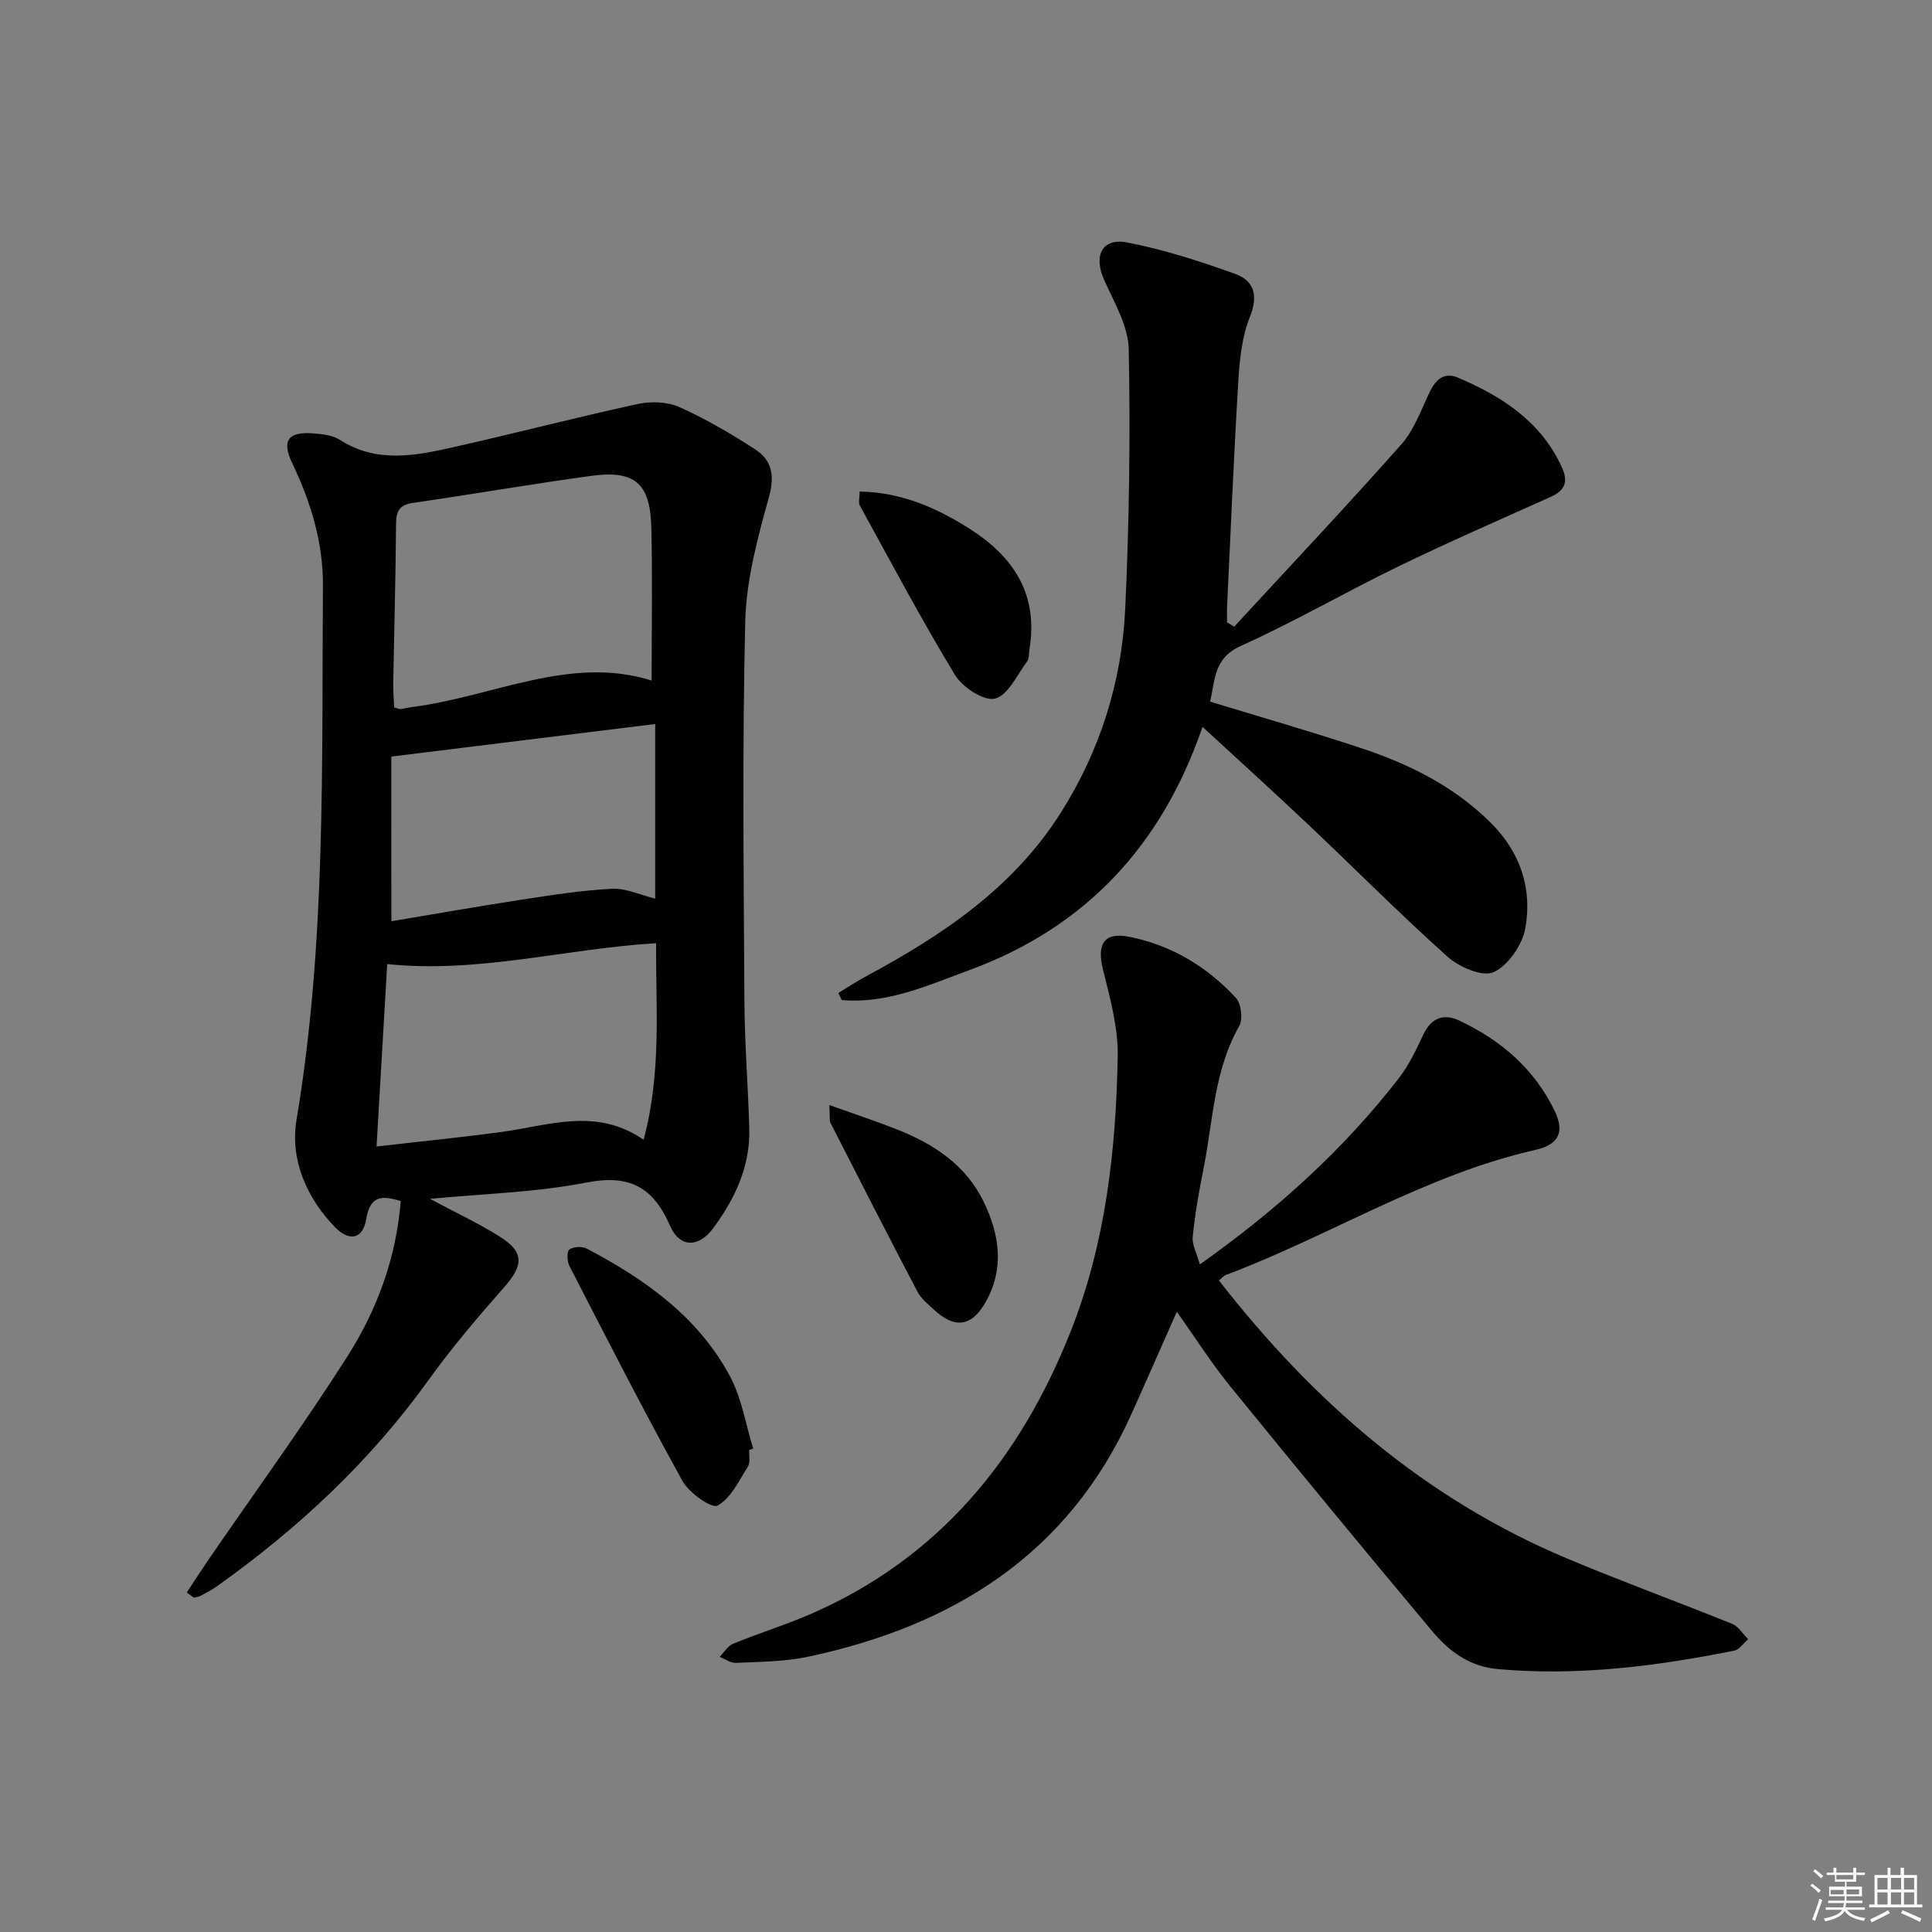
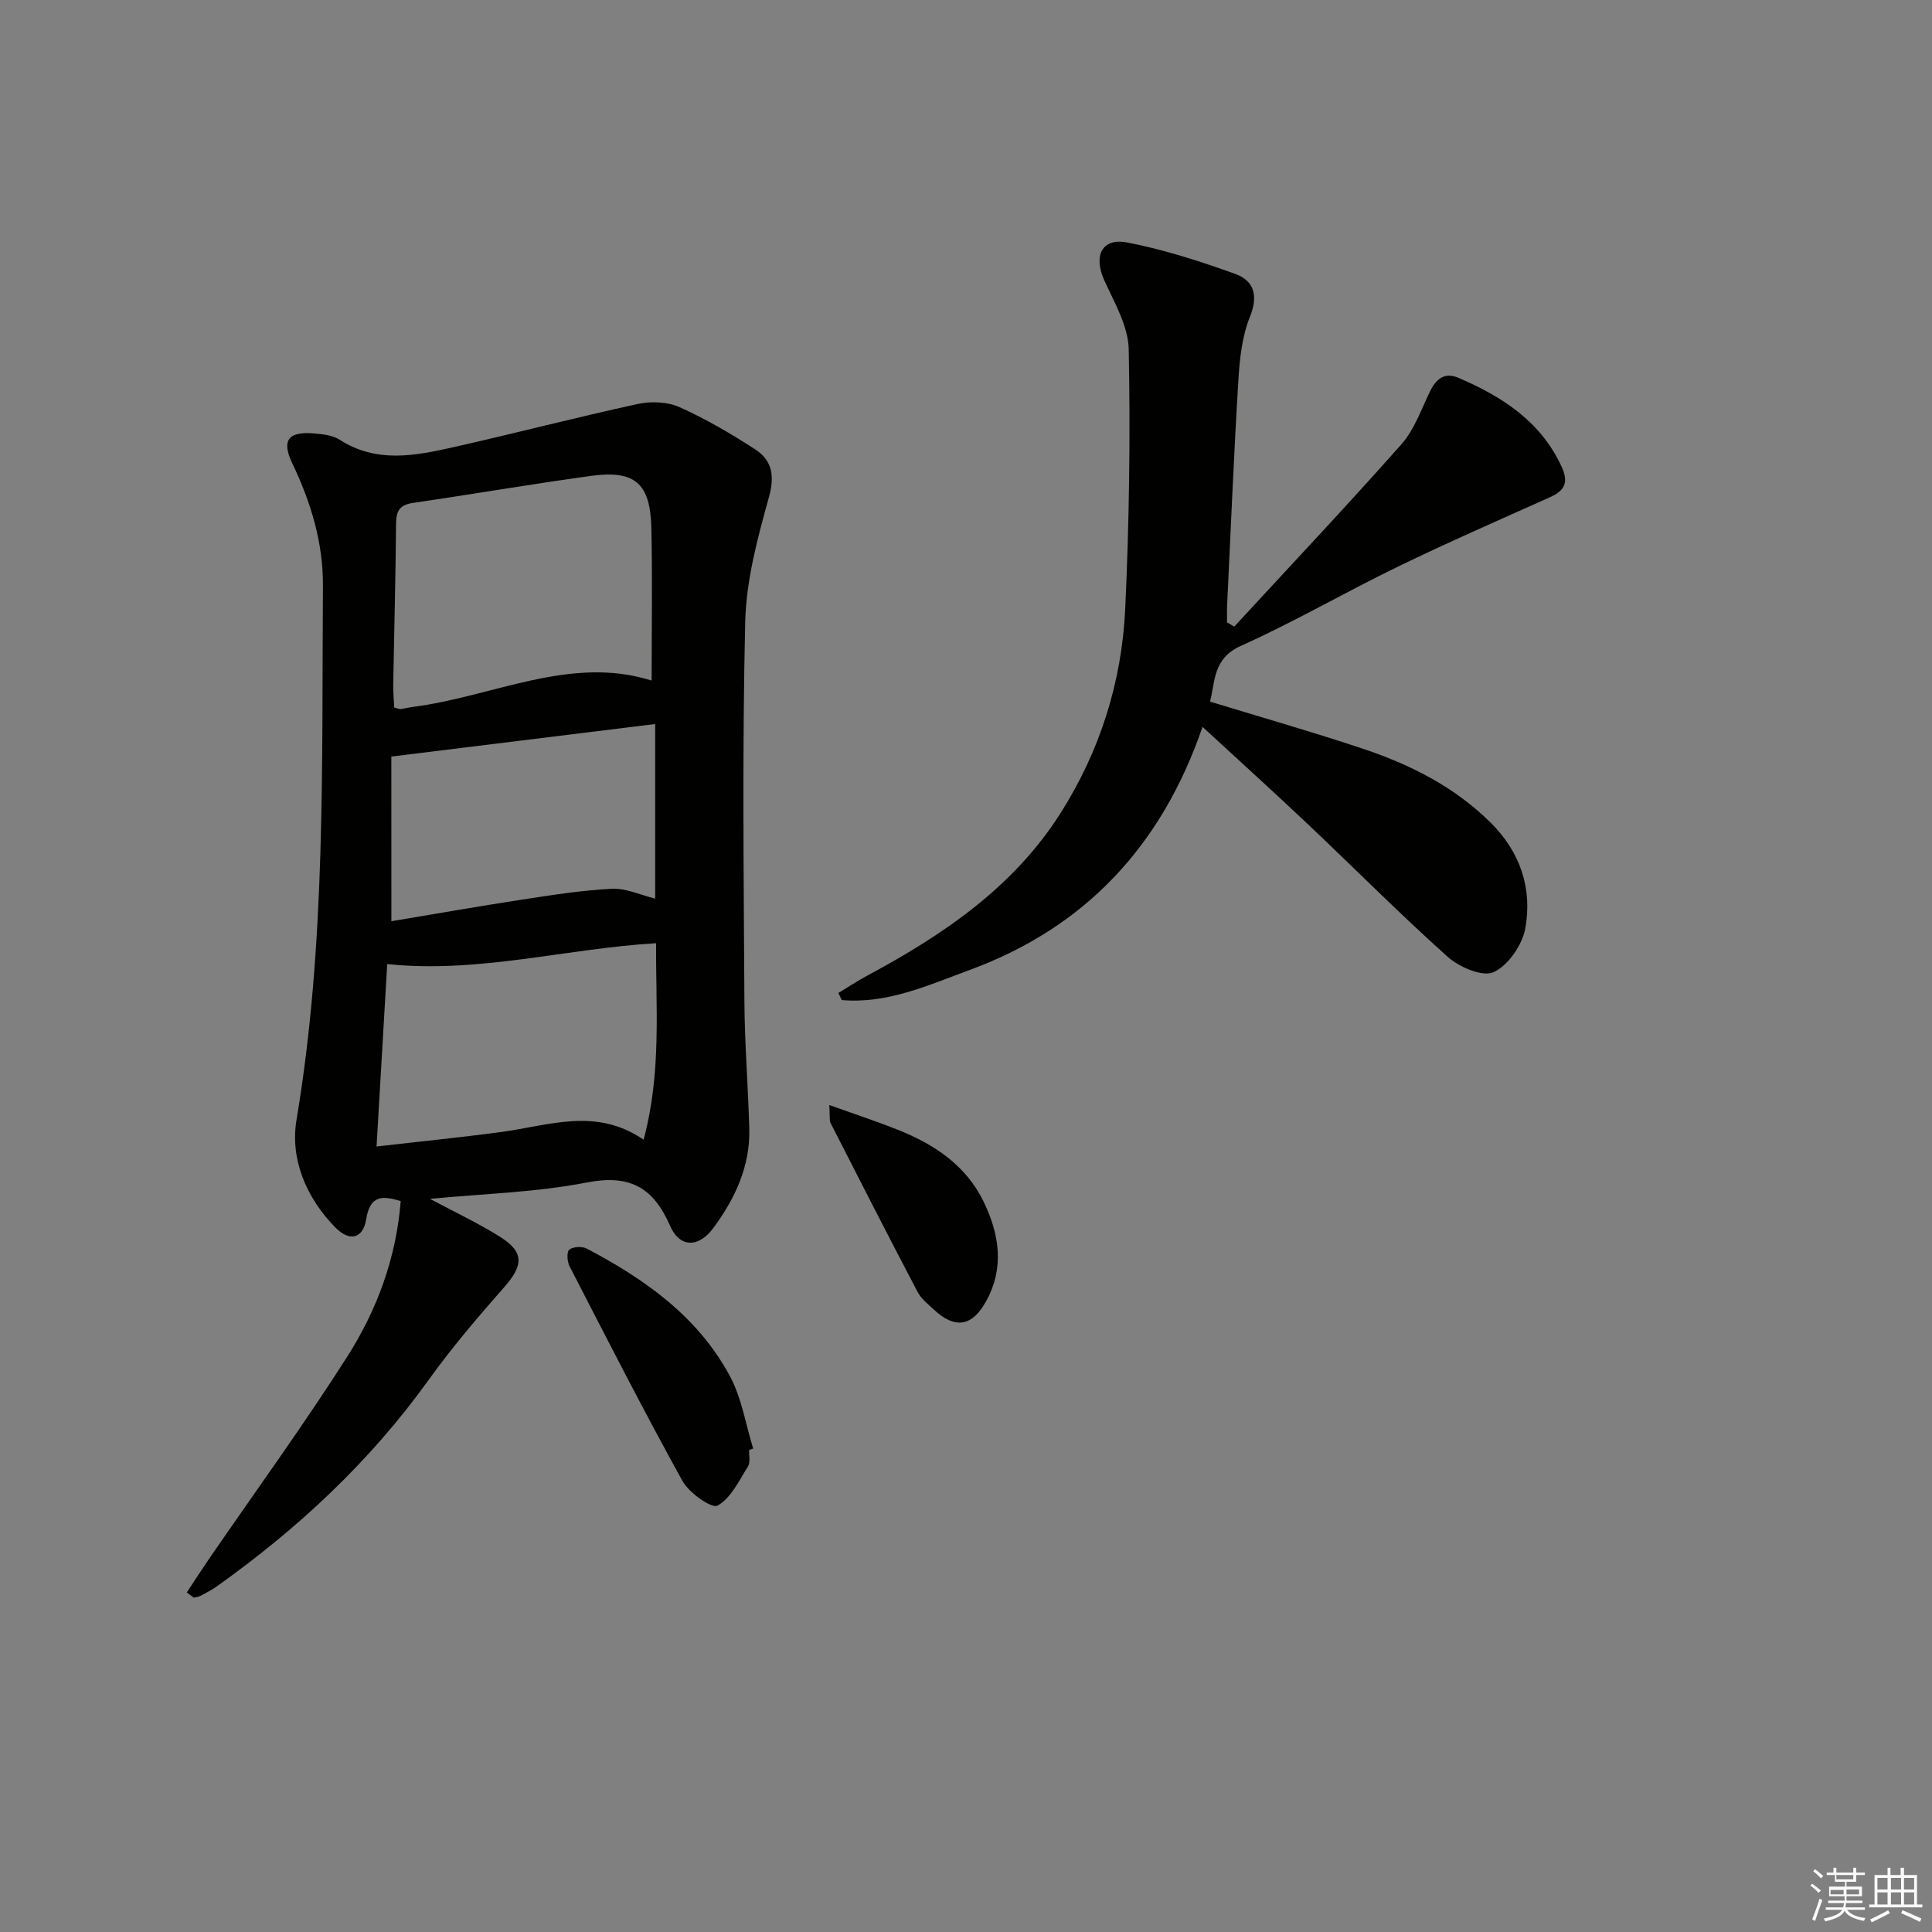
<svg xmlns="http://www.w3.org/2000/svg" enable-background="new 0 0 400 400" viewBox="0 0 400 400">
  <rect x="0" y="0" width="400" height="400" fill="#808080" stroke="none" />
  <g fill="#010100">
    <path d="m38.67 329.7c1.53-2.31 3.03-4.64 4.59-6.92 9.58-13.95 19.56-27.66 28.65-41.93 6.16-9.67 10.13-20.44 11.05-32.17-3.77-1.18-6.34-1.25-7.14 3.72-.66 4.11-3.46 4.72-6.4 1.73-6.04-6.17-9.39-14.18-8.03-22.28 6.15-36.67 5.2-73.61 5.47-110.52.07-8.91-2.48-17.33-6.34-25.39-2.3-4.8-.84-6.66 4.53-6.2 1.8.15 3.83.37 5.27 1.3 7.59 4.9 15.57 3.34 23.48 1.56 12.77-2.87 25.45-6.18 38.24-8.96 2.74-.59 6.14-.47 8.64.65 5.43 2.43 10.63 5.48 15.64 8.72 3.53 2.29 4.12 5.46 2.87 9.96-2.34 8.41-4.69 17.11-4.9 25.75-.62 26.14-.31 52.31-.17 78.46.05 8.81.76 17.61 1.01 26.42.23 7.82-2.93 14.53-7.45 20.66-3 4.07-6.93 4.15-8.94-.45-3.5-8.02-8.38-10.72-17.3-8.98-10.52 2.05-21.39 2.32-32.42 3.38 5.07 2.72 9.97 5 14.51 7.86 5.05 3.18 4.84 5.91.85 10.44-5.49 6.22-10.89 12.58-15.72 19.3-12.09 16.82-26.98 30.68-43.77 42.63-1.08.77-2.27 1.37-3.44 1.99-.39.21-.88.24-1.32.35-.49-.35-.98-.71-1.46-1.08zm42.95-183.22c.71.18 1.04.35 1.34.32.82-.1 1.62-.33 2.44-.43 16.68-2.12 32.67-10.78 49.51-5.47 0-10.48.19-21.09-.06-31.68-.22-9.19-3.44-11.94-12.52-10.69-12.3 1.69-24.54 3.8-36.82 5.59-2.73.4-3.48 1.62-3.51 4.26-.09 11.13-.39 22.26-.59 33.39-.01 1.6.14 3.21.21 4.71zm51.63 89.49c3.76-14.05 2.5-27.4 2.59-40.69-18.84 1.13-36.78 6.29-55.67 4.32-.73 12.46-1.45 24.81-2.21 37.77 9.17-1.06 17.58-1.89 25.94-3.02 9.75-1.32 19.51-5.15 29.35 1.62zm-52.22-45.24c9.06-1.51 18.02-3.09 27.01-4.47 6.2-.95 12.43-1.94 18.67-2.25 2.9-.14 5.88 1.29 8.94 2.04 0-12.55 0-24.48 0-36.15-18.04 2.23-35.85 4.42-54.63 6.74.01 10.42.01 21.97.01 34.09z" />
-     <path d="m252.37 265.1c19.57 25.17 42.74 45.24 72.03 57.55 11.32 4.76 22.88 8.96 34.26 13.57 1.3.53 2.19 2.08 3.27 3.16-.95.82-1.8 2.16-2.88 2.37-16.17 3.24-32.44 5.3-49 3.81-5.79-.52-10.04-3.68-13.47-7.78-14.1-16.82-28.06-33.77-41.91-50.8-3.85-4.74-7.14-9.93-11.02-15.4-3.29 7.41-6.31 14.33-9.41 21.21-13.09 29.08-36.97 43.86-67.02 50.24-4.83 1.02-9.9 1.01-14.87 1.25-1.1.05-2.24-.81-3.36-1.24.92-.93 1.68-2.27 2.79-2.72 5.37-2.2 10.95-3.92 16.26-6.24 26.37-11.54 43.13-32.02 53.56-58.24 7.3-18.34 9.46-37.65 9.81-57.14.11-5.99-1.6-12.09-3.06-18-1.29-5.22.2-7.78 5.42-6.75 8.7 1.71 16.12 6.17 22.11 12.65 1.12 1.21 1.49 4.45.67 5.88-5.21 9.14-5.38 19.44-7.34 29.32-.94 4.71-1.79 9.46-2.27 14.24-.17 1.7.87 3.52 1.48 5.74 16.16-11.45 29.78-23.84 41.19-38.54 2.11-2.72 3.61-5.95 5.1-9.09 1.62-3.42 4.2-4.35 7.35-2.88 8.67 4.05 15.66 10.05 19.85 18.81 2.09 4.38.73 6.91-3.98 7.98-22.76 5.15-42.51 17.76-64.07 25.89-.44.14-.77.56-1.49 1.15z" />
    <path d="m255.53 129.74c11.57-12.55 23.29-24.97 34.61-37.75 2.67-3.01 4.1-7.17 5.9-10.9 1.28-2.63 3.03-4.1 5.9-2.87 9.05 3.87 17.04 9 21.39 18.43 1.46 3.17.66 4.92-2.39 6.28-10.56 4.73-21.17 9.37-31.58 14.42-10.9 5.29-21.41 11.41-32.45 16.37-5.76 2.59-5.28 7.22-6.39 11.54 10.72 3.28 21.24 6.28 31.6 9.74 9.84 3.28 19.02 7.89 26.52 15.34 6.14 6.09 8.64 13.64 7.16 21.86-.62 3.44-3.54 7.68-6.55 9.07-2.27 1.05-7.12-1.02-9.51-3.16-9.92-8.87-19.3-18.34-28.98-27.49-6.99-6.61-14.13-13.07-21.79-20.13-8.48 24.7-24.34 41.57-48.3 50.37-8.53 3.13-17 7.02-26.4 6.19-.23-.49-.46-.98-.69-1.47 1.97-1.19 3.89-2.47 5.91-3.55 15.69-8.42 30.28-18.26 40.04-33.61 8.17-12.85 12.72-27.16 13.43-42.31.84-17.9 1.08-35.86.73-53.77-.09-4.82-2.98-9.7-5.07-14.33-2.27-5.01-.51-8.82 4.74-7.81 7.58 1.46 15.04 3.87 22.33 6.49 3.94 1.41 4.88 4.47 3.09 8.91-1.62 4.01-2.11 8.62-2.38 13.01-.95 15.59-1.59 31.19-2.34 46.79-.05 1.15-.01 2.3-.01 3.46.51.28.99.58 1.48.88z" />
    <path d="m155.11 300.19c-.06 1.16.28 2.58-.26 3.44-1.86 2.94-3.53 6.58-6.3 8.09-1.2.66-5.9-2.64-7.26-5.11-8.1-14.66-15.72-29.59-23.39-44.49-.49-.96-.59-2.97-.03-3.4.8-.62 2.64-.72 3.59-.22 12.08 6.34 23.08 14.13 29.68 26.45 2.43 4.54 3.25 9.96 4.8 14.97-.27.09-.55.18-.83.27z" />
-     <path d="m177.98 101.77c8.61.15 15.84 3.31 22.76 7.7 9.25 5.88 14.27 13.71 12.39 25.03-.14.81-.02 1.82-.46 2.41-2.09 2.79-3.93 7.01-6.64 7.72-2.25.59-6.73-2.3-8.27-4.83-6.97-11.47-13.27-23.36-19.74-35.14-.33-.6-.04-1.55-.04-2.89z" />
    <path d="m171.7 228.79c5.34 1.91 9.79 3.37 14.12 5.09 7.59 3.02 14.19 7.35 17.88 15.02 3.25 6.75 4.26 13.69.44 20.55-2.93 5.27-6.45 5.72-10.79 1.69-1.21-1.13-2.62-2.23-3.37-3.65-6.1-11.62-12.07-23.31-18.03-35-.26-.53-.1-1.28-.25-3.7z" />
  </g>
  <path d="m374.8 390.4.4-.4c.7.5 1.3 1 1.8 1.4l-.5.5c-.5-.6-1.1-1.1-1.7-1.5zm1 7.3-.6-.3c.5-1.4 1.1-2.8 1.5-4.3.2.1.4.2.6.3-.5 1.3-1 2.8-1.5 4.3zm-.4-10.3.4-.4c.4.3 1 .8 1.7 1.4l-.5.5c-.4-.5-1-1-1.6-1.5zm2.5.3h1.7v-1h.6v1h3.5v-1h.6v1h1.8v.5h-1.8v1.4h-2v1h3.2v2h-3.2v.9h3.3v.5h-3.4c0 .3-.1.6-.1.9h4v.5h-3.7c.7.9 1.9 1.5 3.8 1.7-.1.2-.2.4-.3.6-2.1-.4-3.5-1.1-4-2.1-.4 1-1.8 1.7-4 2.2-.1-.2-.2-.4-.3-.6 2.1-.4 3.4-1 3.8-1.8h-3.4v-.5h3.6c.1-.3.1-.6.2-.9h-3.3v-.5h3.4c0-.3 0-.6 0-.9h-3.2v-2h3.3v-1h-2.1v-1.4h-1.7v-.5zm1.1 3.5v1h2.7c0-.3 0-.4 0-.4 0-.1 0-.2 0-.2 0-.1 0-.2 0-.3h-2.7zm1.2-3v.9h3.5v-.9zm4.7 3h-2.6v.6.4h2.6z" fill="#fafafb" />
  <path d="m393.6 386.7h.6v1.5h2.7v6.1h1.1v.6h-11v-.6h1.1v-6.1h2.7v-1.5h.6v1.5h2.1v-1.5zm-2.7 8.8.4.6c-1.2.6-2.5 1.3-3.8 1.9-.1-.2-.2-.4-.3-.6 1.2-.6 2.5-1.2 3.7-1.9zm-2.2-6.7v2.4h2.1v-2.4zm0 3v2.5h2.1v-2.5zm2.8-3v2.4h2.1v-2.4zm0 3v2.5h2.1v-2.5zm6 6.1c-1.4-.7-2.7-1.3-3.9-1.8l.3-.6c1.5.6 2.7 1.2 3.9 1.7zm-1.2-9.1h-2.1v2.4h2.1zm-2.1 3v2.5h2.1v-2.5z" fill="#fafafb" />
</svg>